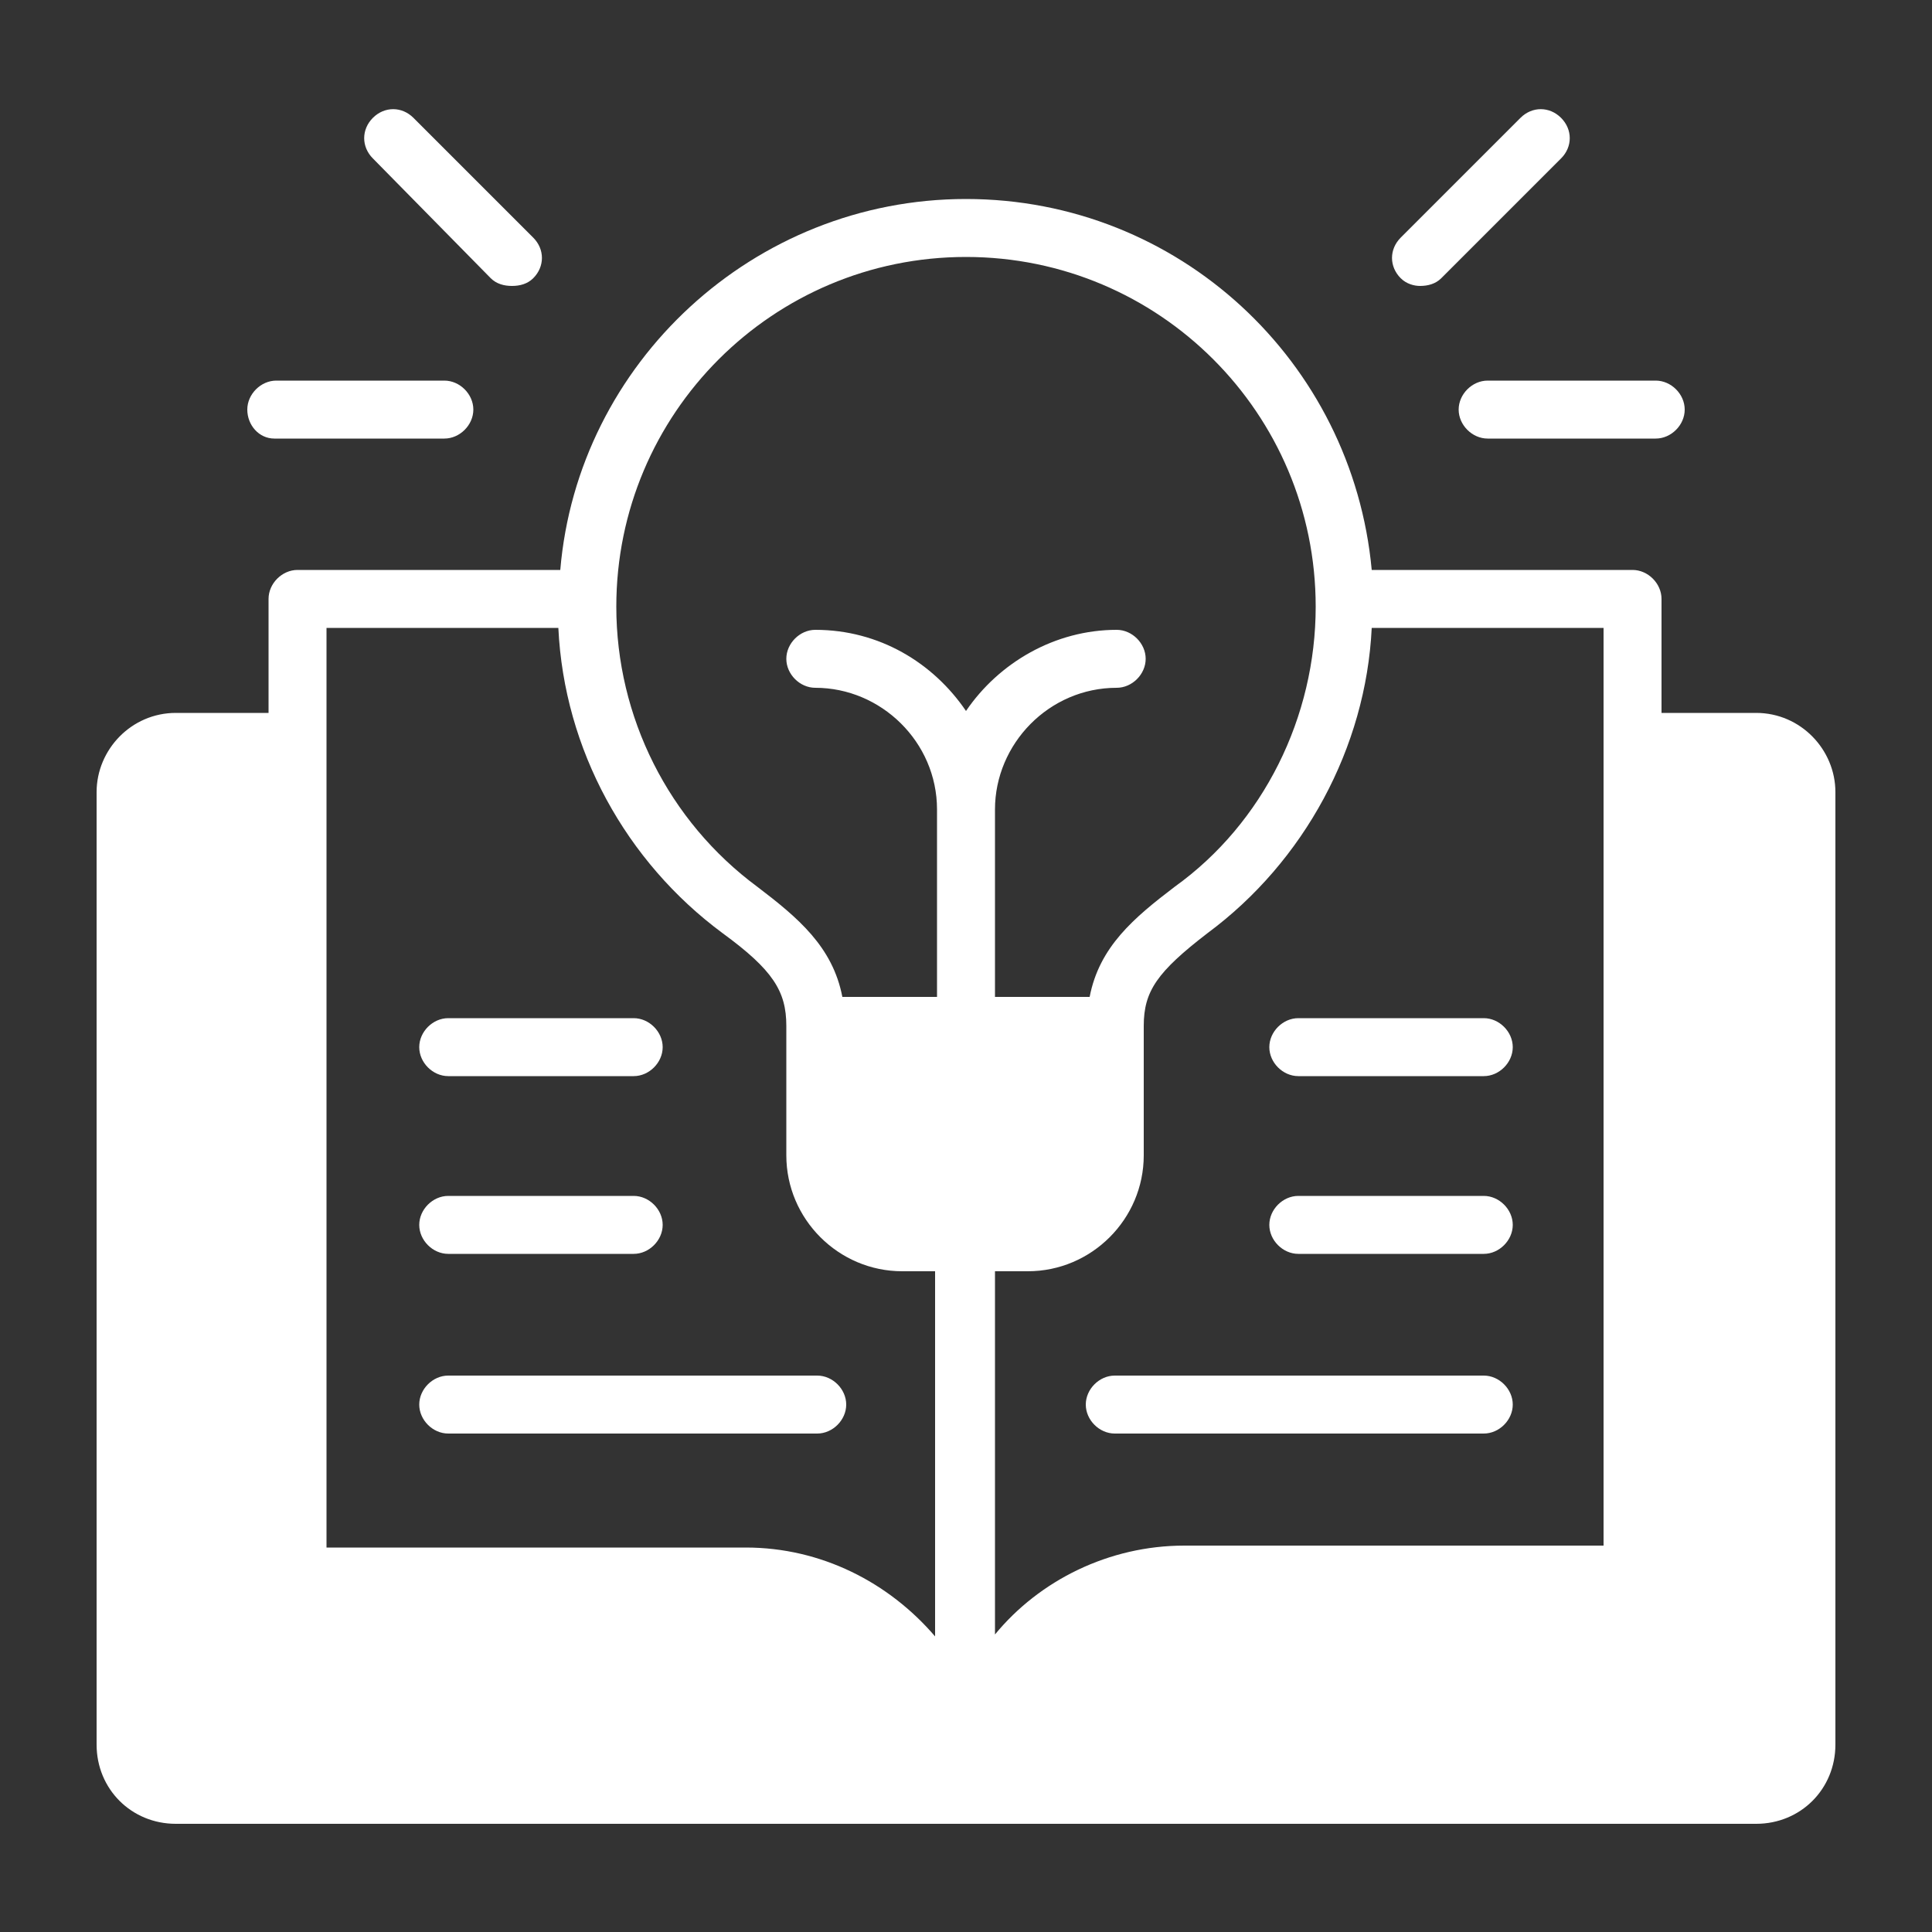
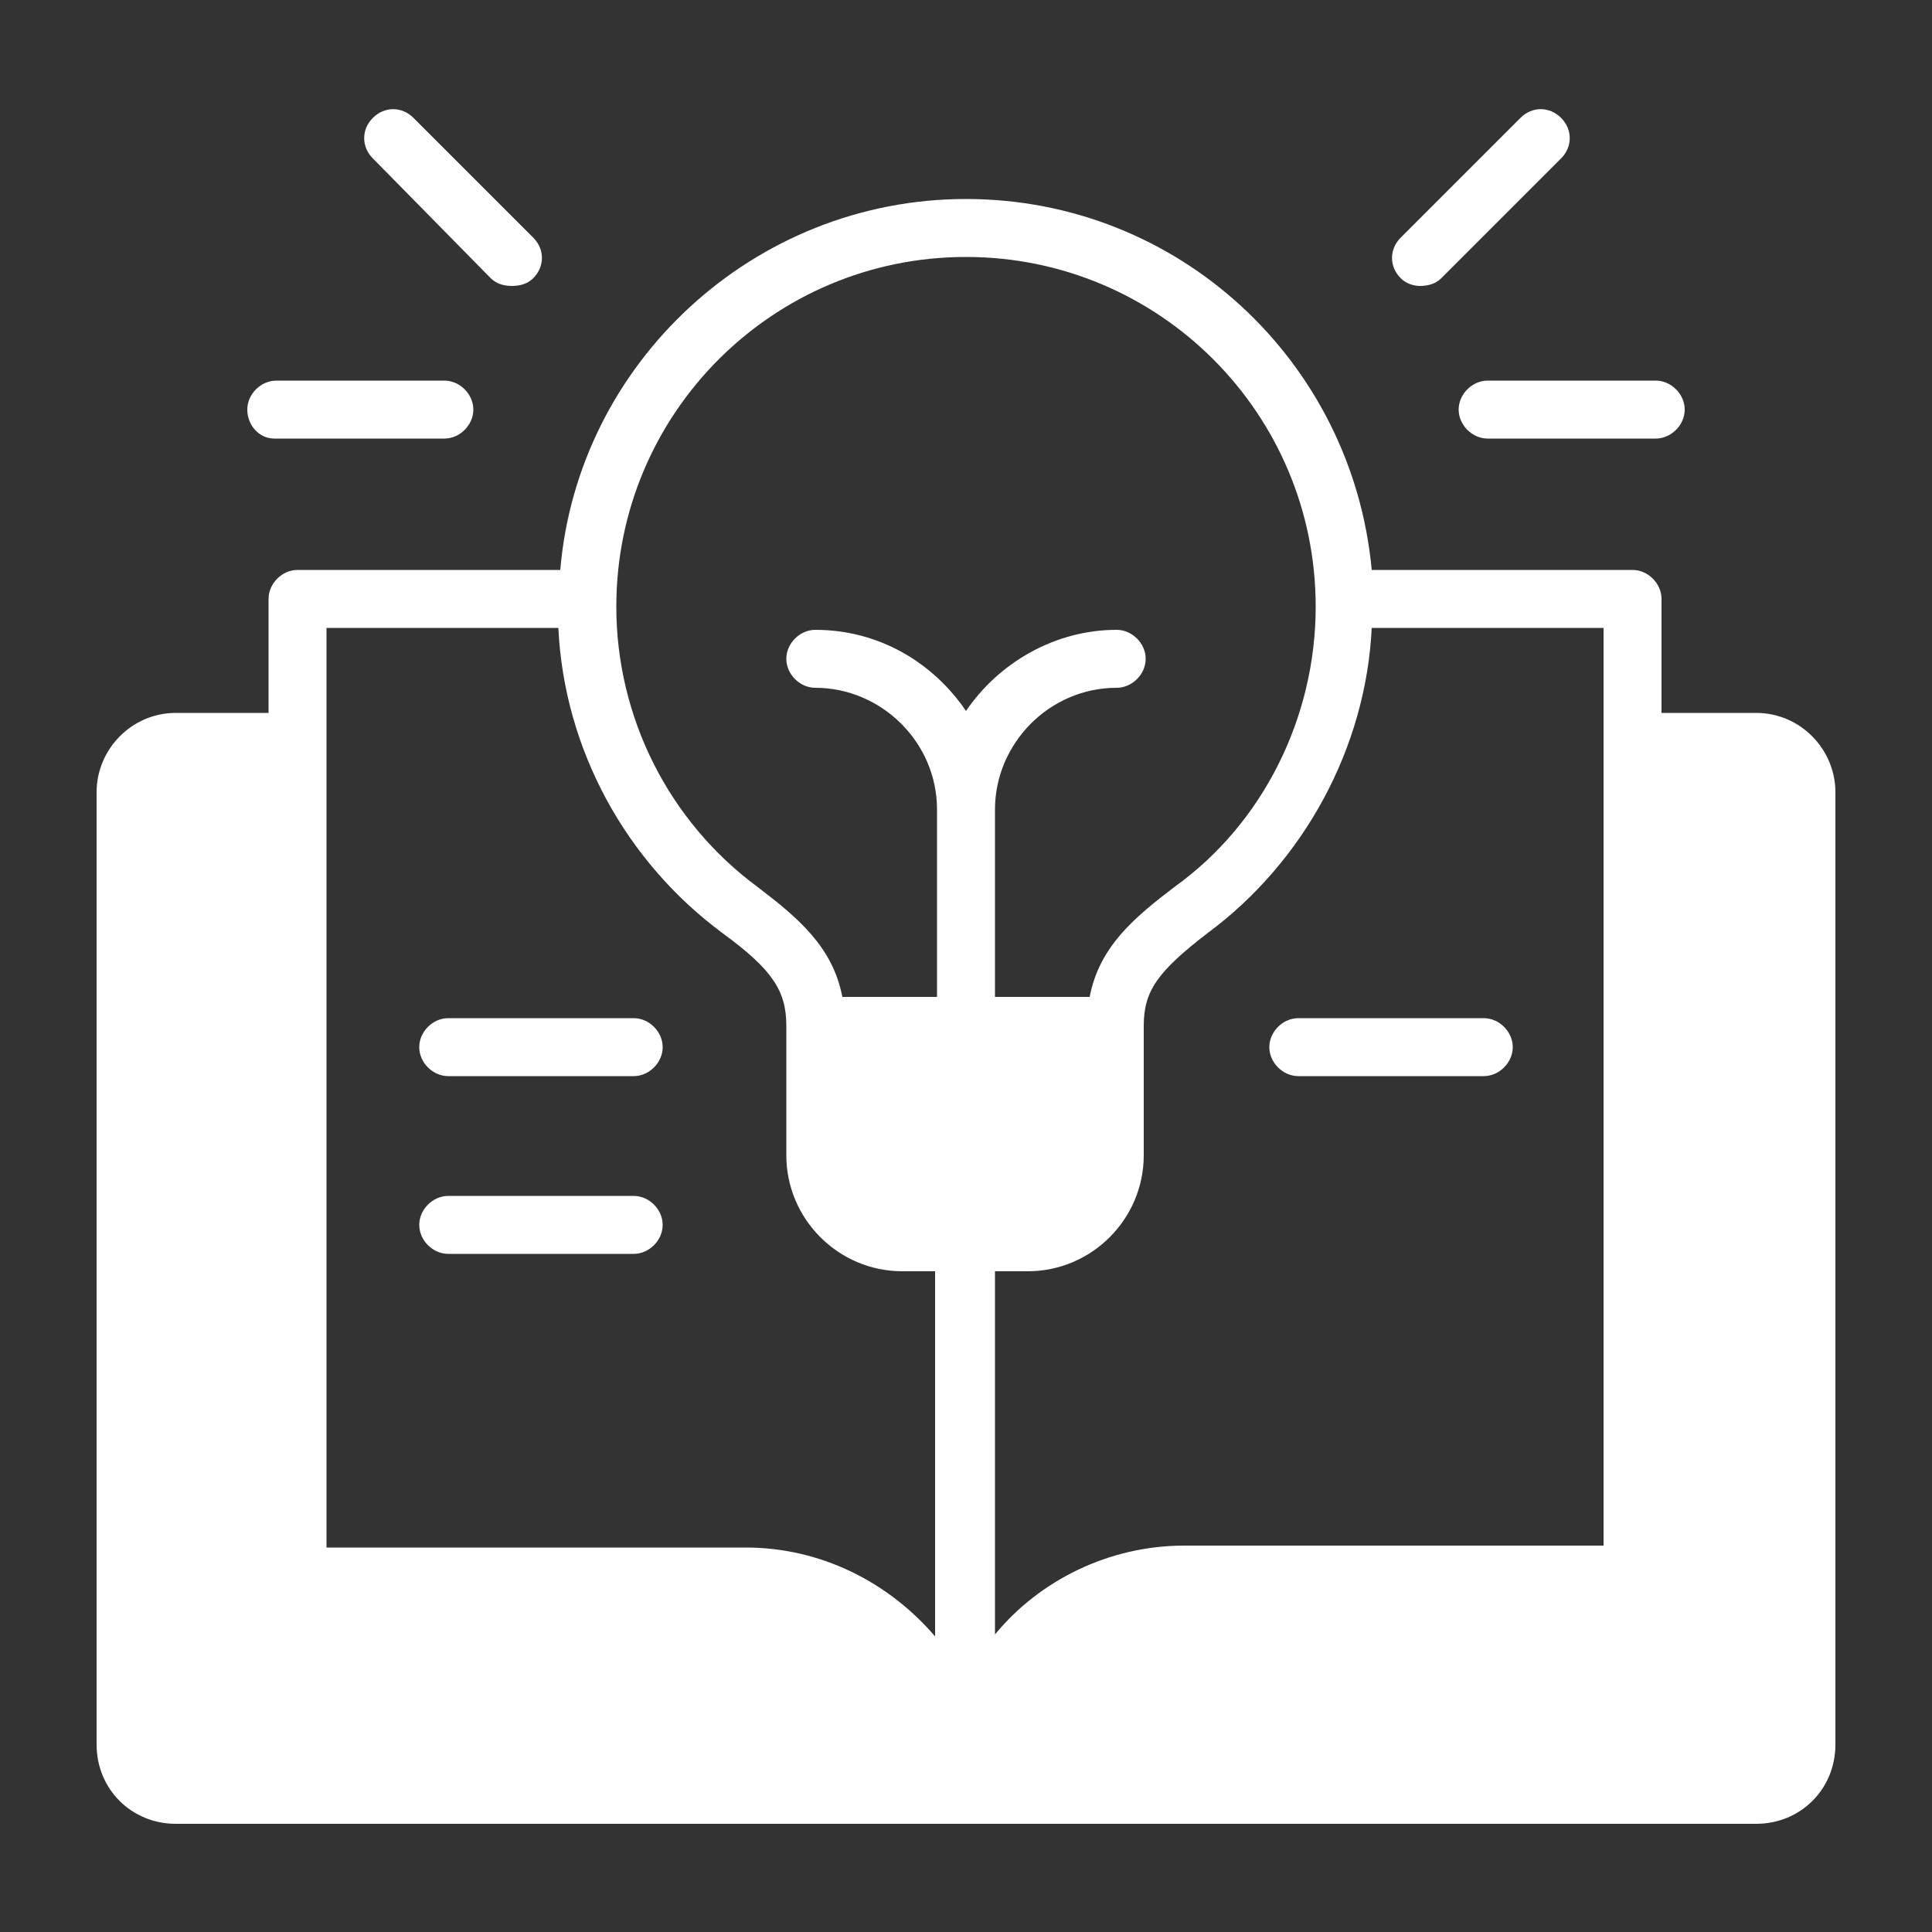
<svg xmlns="http://www.w3.org/2000/svg" enable-background="new 0 0 100 100" viewBox="0 0 100 100" width="300" height="300" version="1.1">
  <rect x="0" y="0" width="100" height="100" fill="#333333" stroke="none" />
  <g width="100%" height="100%" transform="matrix(1,0,0,1,0,0)">
    <g id="Layer_1" />
    <g id="Layer_2" />
    <g id="Layer_3" />
    <g id="Layer_4" />
    <g id="Layer_5" />
    <g id="Layer_6" />
    <g id="Layer_7" />
    <g id="Layer_8" />
    <g id="Layer_9" />
    <g id="Layer_10" />
    <g id="Layer_11" />
    <g id="Layer_12" />
    <g id="Layer_13" />
    <g id="Layer_14" />
    <g id="Layer_15" />
    <g id="Layer_16" />
    <g id="Layer_17" />
    <g id="Layer_18" />
    <g id="Layer_19" />
    <g id="Layer_20" />
    <g id="Layer_21" />
    <g id="Layer_22" />
    <g id="Layer_23" />
    <g id="Layer_24" />
    <g id="Layer_25" />
    <g id="Layer_26" />
    <g id="Layer_27" />
    <g id="Layer_28" />
    <g id="Layer_29" display="none" />
    <g id="Layer_30" />
    <g id="Layer_31" />
    <g id="Layer_32" />
    <g id="Layer_35">
      <g id="Layer_34" />
      <g id="Layer_33" />
      <g clip-rule="evenodd" fill-rule="evenodd">
        <path d="m90.9 36.9h-4.9v-5.9c0-.8-.7-1.5-1.5-1.5h-13.5c-1-10.8-10-19.2-21-19.2s-20.1 8.5-21 19.2h-13.6c-.8 0-1.5.7-1.5 1.5v5.9h-4.8c-2.3 0-4.1 1.9-4.1 4.1v49.3c0 2.3 1.8 4.1 4.1 4.1h81.8c2.3 0 4.1-1.8 4.1-4.1v-49.3c0-2.2-1.8-4.1-4.1-4.1zm-7.8 43.1h-21.8c-3.9 0-7.5 1.8-9.8 4.6v-18.8h1.7c3.3 0 6-2.7 6-6v-6.7c0-1.8.7-2.8 3.3-4.8 5-3.7 8.2-9.6 8.5-15.8h12v47.5zm-33.1-66.7c10 0 18.1 8.1 18.1 18.1 0 5.7-2.7 11.2-7.3 14.5-2.1 1.6-3.9 3.1-4.4 5.7h-4.9v-9.7c0-3.4 2.8-6.3 6.3-6.3.8 0 1.5-.7 1.5-1.5s-.7-1.5-1.5-1.5c-3.2 0-6.1 1.7-7.8 4.2-1.7-2.5-4.5-4.2-7.8-4.2-.8 0-1.5.7-1.5 1.5s.7 1.5 1.5 1.5c3.4 0 6.3 2.8 6.3 6.3v9.7h-4.9c-.5-2.6-2.3-4.1-4.4-5.7-4.6-3.4-7.3-8.8-7.3-14.5 0-10 8.1-18.1 18.1-18.1zm-33.1 19.2h12c.3 6.3 3.5 12.1 8.5 15.8 2.6 1.9 3.3 3 3.3 4.8v6.7c0 3.3 2.7 6 6 6h1.7v18.9c-2.4-2.8-5.9-4.6-9.8-4.6h-21.7z" fill="#ffffff" fill-opacity="1" data-original-color="#000000ff" stroke="none" stroke-opacity="1" />
        <path d="m23.2 64.9h9.6c.8 0 1.5-.7 1.5-1.5s-.7-1.5-1.5-1.5h-9.6c-.8 0-1.5.7-1.5 1.5s.7 1.5 1.5 1.5z" fill="#ffffff" fill-opacity="1" data-original-color="#000000ff" stroke="none" stroke-opacity="1" />
        <path d="m23.2 55.7h9.6c.8 0 1.5-.7 1.5-1.5s-.7-1.5-1.5-1.5h-9.6c-.8 0-1.5.7-1.5 1.5s.7 1.5 1.5 1.5z" fill="#ffffff" fill-opacity="1" data-original-color="#000000ff" stroke="none" stroke-opacity="1" />
-         <path d="m23.2 74.2h19.1c.8 0 1.5-.7 1.5-1.5s-.7-1.5-1.5-1.5h-19.1c-.8 0-1.5.7-1.5 1.5s.7 1.5 1.5 1.5z" fill="#ffffff" fill-opacity="1" data-original-color="#000000ff" stroke="none" stroke-opacity="1" />
        <path d="m73.5 14.8c.4 0 .8-.1 1.1-.4l6.2-6.2c.6-.6.6-1.5 0-2.1s-1.5-.6-2.1 0l-6.2 6.2c-.6.6-.6 1.5 0 2.1.3.3.7.4 1 .4z" fill="#ffffff" fill-opacity="1" data-original-color="#000000ff" stroke="none" stroke-opacity="1" />
        <path d="m75.5 21.2c0 .8.7 1.5 1.5 1.5h8.7c.8 0 1.5-.7 1.5-1.5s-.7-1.5-1.5-1.5h-8.7c-.8 0-1.5.7-1.5 1.5z" fill="#ffffff" fill-opacity="1" data-original-color="#000000ff" stroke="none" stroke-opacity="1" />
        <path d="m14.2 22.7h8.8c.8 0 1.5-.7 1.5-1.5s-.7-1.5-1.5-1.5h-8.7c-.8 0-1.5.7-1.5 1.5s.6 1.5 1.4 1.5z" fill="#ffffff" fill-opacity="1" data-original-color="#000000ff" stroke="none" stroke-opacity="1" />
        <path d="m25.4 14.4c.3.3.7.4 1.1.4s.8-.1 1.1-.4c.6-.6.6-1.5 0-2.1l-6.2-6.2c-.6-.6-1.5-.6-2.1 0s-.6 1.5 0 2.1z" fill="#ffffff" fill-opacity="1" data-original-color="#000000ff" stroke="none" stroke-opacity="1" />
-         <path d="m76.8 61.9h-9.6c-.8 0-1.5.7-1.5 1.5s.7 1.5 1.5 1.5h9.6c.8 0 1.5-.7 1.5-1.5s-.7-1.5-1.5-1.5z" fill="#ffffff" fill-opacity="1" data-original-color="#000000ff" stroke="none" stroke-opacity="1" />
        <path d="m67.2 52.7c-.8 0-1.5.7-1.5 1.5s.7 1.5 1.5 1.5h9.6c.8 0 1.5-.7 1.5-1.5s-.7-1.5-1.5-1.5z" fill="#ffffff" fill-opacity="1" data-original-color="#000000ff" stroke="none" stroke-opacity="1" />
-         <path d="m76.8 71.2h-19.1c-.8 0-1.5.7-1.5 1.5s.7 1.5 1.5 1.5h19.1c.8 0 1.5-.7 1.5-1.5s-.7-1.5-1.5-1.5z" fill="#ffffff" fill-opacity="1" data-original-color="#000000ff" stroke="none" stroke-opacity="1" />
      </g>
    </g>
  </g>
</svg>